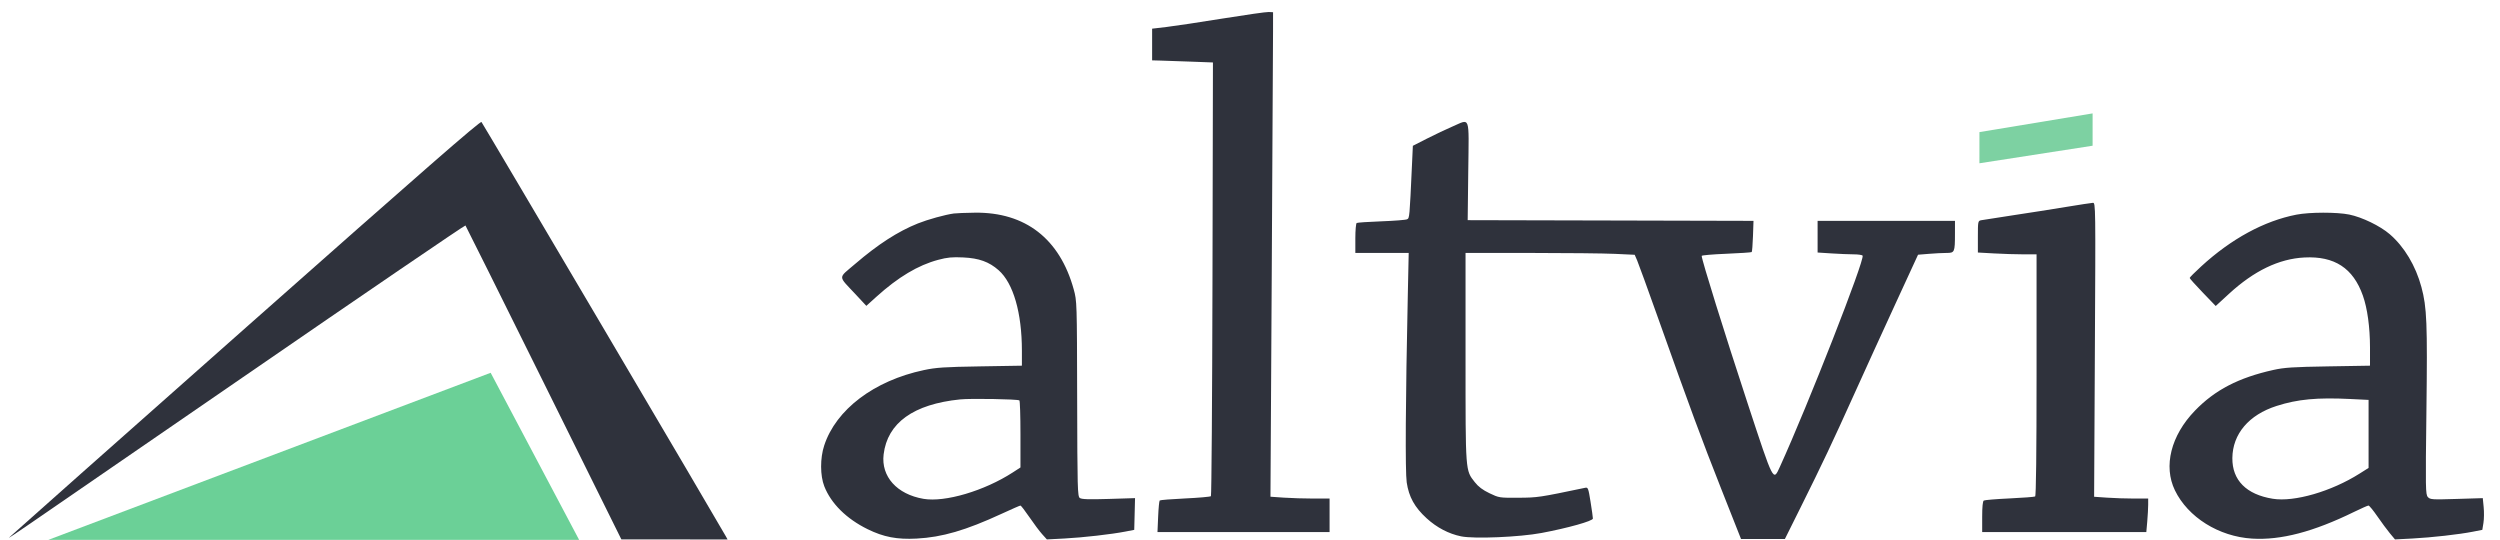
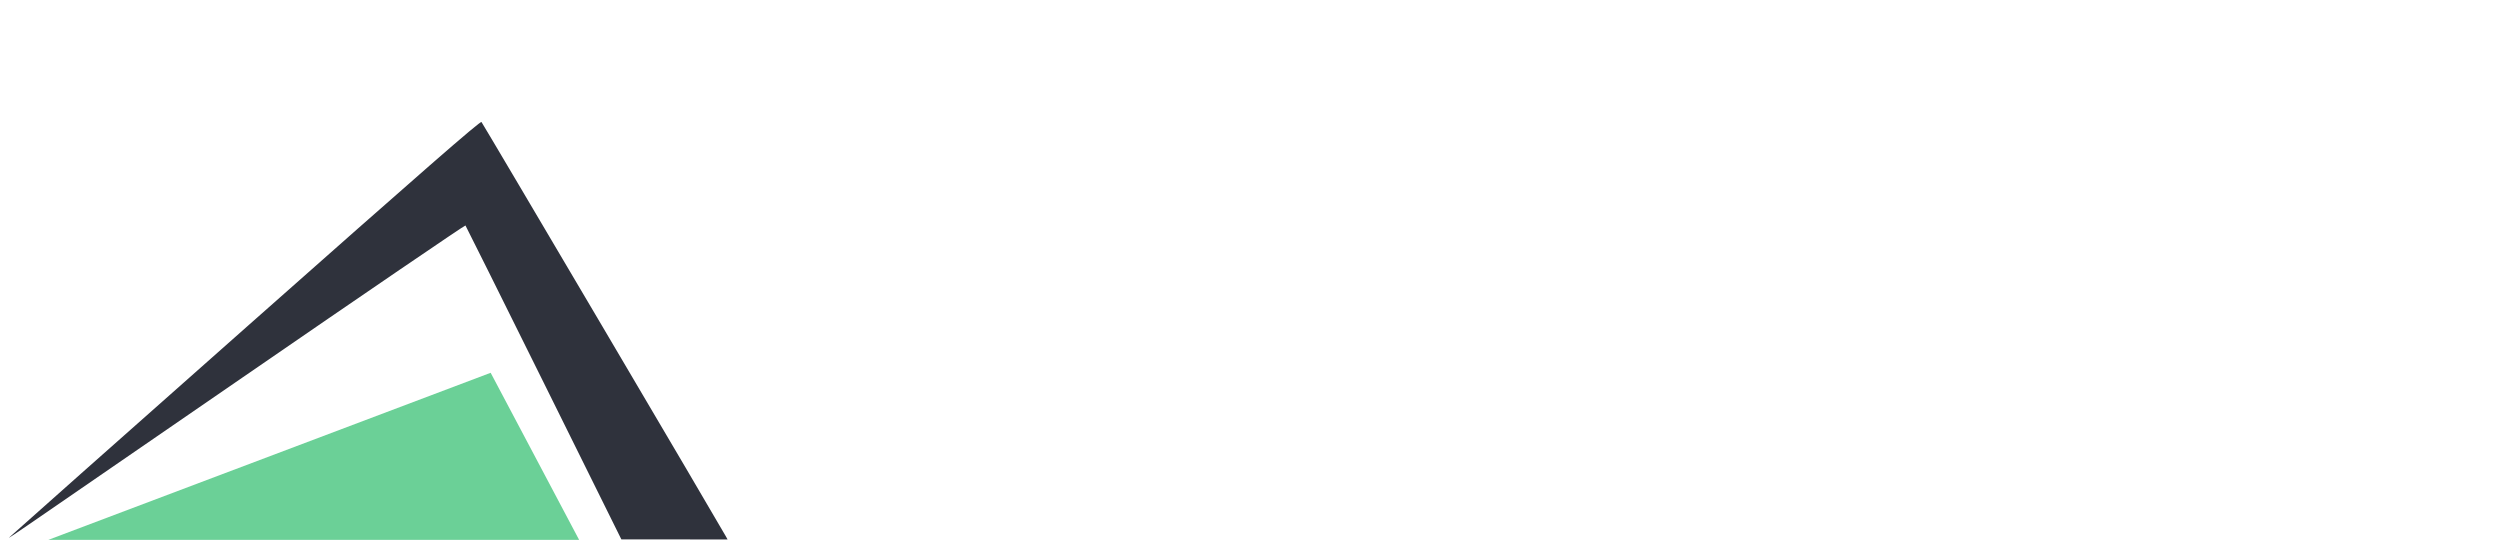
<svg xmlns="http://www.w3.org/2000/svg" width="125" height="27" viewBox="0 0 125 27" fill="none">
-   <path fill-rule="evenodd" clip-rule="evenodd" d="M61.148 0.924C60.007 1.109 58.743 1.299 58.34 1.347L57.606 1.434V2.226V3.018L57.982 3.028C58.189 3.033 58.873 3.056 59.502 3.08L60.647 3.123L60.624 13.938C60.611 19.887 60.576 24.778 60.546 24.809C60.516 24.839 59.937 24.89 59.261 24.922C58.584 24.953 58.01 24.999 57.985 25.024C57.96 25.048 57.924 25.414 57.907 25.836L57.874 26.602H62.177H66.479V25.765V24.928H65.667C65.221 24.928 64.555 24.907 64.189 24.882L63.523 24.836L63.587 13.7C63.622 7.576 63.651 2.125 63.652 1.588L63.653 0.611L63.438 0.6C63.32 0.594 62.289 0.74 61.148 0.924ZM72.621 6.327C72.319 6.456 71.75 6.726 71.357 6.926L70.643 7.29L70.599 8.242C70.477 10.9 70.477 10.903 70.354 10.964C70.289 10.997 69.711 11.043 69.069 11.066C68.427 11.09 67.872 11.127 67.835 11.149C67.797 11.172 67.767 11.518 67.767 11.919V12.647H69.101H70.435L70.39 14.758C70.277 19.976 70.257 23.576 70.335 24.117C70.442 24.844 70.732 25.368 71.332 25.915C71.841 26.38 72.439 26.693 73.058 26.818C73.708 26.951 75.984 26.855 77.075 26.649C78.404 26.399 79.645 26.05 79.645 25.927C79.645 25.872 79.593 25.496 79.528 25.092C79.419 24.407 79.4 24.359 79.26 24.389C76.954 24.871 76.888 24.881 75.924 24.887C74.968 24.893 74.951 24.89 74.475 24.662C74.133 24.498 73.919 24.337 73.741 24.11C73.266 23.503 73.277 23.652 73.277 17.868V12.647H76.521C78.306 12.647 80.209 12.668 80.751 12.693L81.735 12.739L81.859 13.025C81.927 13.182 82.395 14.472 82.9 15.892C84.538 20.497 85.053 21.89 86.06 24.441L87.051 26.949L88.148 26.95L89.244 26.951L90.034 25.364C91.126 23.17 91.605 22.156 92.716 19.695C93.244 18.524 94.177 16.48 94.789 15.152L95.902 12.736L96.443 12.692C96.74 12.667 97.136 12.647 97.322 12.647C97.732 12.647 97.747 12.615 97.748 11.688L97.749 11.043H94.314H90.88V11.834V12.626L91.577 12.671C91.961 12.696 92.458 12.716 92.682 12.717C92.906 12.717 93.108 12.746 93.13 12.782C93.251 12.973 90.403 20.246 88.995 23.34C88.657 24.082 88.692 24.149 87.385 20.178C86.218 16.63 85.084 12.99 85.084 12.794C85.084 12.763 85.639 12.715 86.317 12.688C86.995 12.66 87.566 12.622 87.586 12.603C87.606 12.584 87.634 12.225 87.649 11.806L87.675 11.043L80.53 11.025L73.384 11.008L73.413 8.548C73.446 5.703 73.529 5.938 72.621 6.327ZM103.294 10.348C102.625 10.459 101.434 10.646 100.647 10.764C99.86 10.883 99.143 10.994 99.055 11.012C98.899 11.044 98.894 11.072 98.894 11.835V12.626L99.699 12.671C100.142 12.696 100.802 12.717 101.166 12.717L101.828 12.717V18.749C101.828 22.64 101.803 24.795 101.757 24.823C101.718 24.846 101.143 24.89 100.479 24.921C99.814 24.952 99.234 25 99.19 25.027C99.137 25.058 99.109 25.345 99.109 25.839V26.602H103.212H107.316L107.363 26.069C107.388 25.775 107.409 25.398 107.409 25.231V24.928H106.704C106.317 24.928 105.709 24.908 105.353 24.883L104.706 24.838L104.744 17.487C104.782 10.294 104.78 10.136 104.647 10.141C104.572 10.144 103.964 10.238 103.294 10.348ZM47.696 10.674C47.257 10.733 46.389 10.974 45.892 11.173C44.891 11.576 43.911 12.208 42.762 13.192C41.886 13.943 41.883 13.753 42.787 14.724L43.317 15.293L43.82 14.838C44.911 13.853 45.901 13.261 46.911 12.991C47.37 12.868 47.608 12.846 48.163 12.872C48.951 12.909 49.453 13.09 49.93 13.51C50.666 14.159 51.095 15.641 51.095 17.54V18.284L49.002 18.319C47.208 18.348 46.806 18.375 46.193 18.505C43.706 19.032 41.798 20.476 41.21 22.276C41.002 22.911 41.005 23.778 41.215 24.316C41.554 25.178 42.322 25.939 43.382 26.46C44.179 26.852 44.851 26.981 45.83 26.929C47.11 26.862 48.286 26.518 50.086 25.687C50.574 25.461 50.996 25.277 51.023 25.277C51.051 25.277 51.253 25.54 51.473 25.862C51.692 26.184 51.978 26.565 52.108 26.709L52.344 26.971L53.225 26.925C54.159 26.876 55.568 26.715 56.282 26.576L56.712 26.492L56.732 25.699L56.752 24.906L55.433 24.947C54.437 24.977 54.083 24.966 53.991 24.9C53.878 24.82 53.868 24.444 53.858 19.934C53.848 15.105 53.846 15.048 53.686 14.469C52.989 11.938 51.266 10.602 48.74 10.634C48.284 10.64 47.814 10.658 47.696 10.674ZM114.824 10.732C113.211 11.045 111.566 11.938 110.06 13.32C109.743 13.61 109.484 13.87 109.484 13.898C109.484 13.925 109.777 14.252 110.135 14.624L110.786 15.3L111.451 14.689C112.705 13.538 113.945 12.94 115.219 12.874C116.725 12.796 117.658 13.405 118.144 14.781C118.37 15.42 118.499 16.361 118.5 17.367L118.5 18.284L116.407 18.319C114.639 18.348 114.214 18.376 113.67 18.497C111.928 18.885 110.743 19.5 109.744 20.536C108.546 21.778 108.162 23.308 108.745 24.515C109.397 25.862 110.94 26.828 112.604 26.93C114.038 27.019 115.669 26.592 117.704 25.595C118.062 25.42 118.386 25.277 118.425 25.277C118.464 25.277 118.663 25.52 118.868 25.817C119.073 26.115 119.355 26.496 119.495 26.665L119.75 26.971L120.616 26.926C121.587 26.875 122.957 26.721 123.654 26.583L124.116 26.492L124.172 26.146C124.203 25.956 124.208 25.599 124.183 25.353L124.139 24.907L122.829 24.947C121.598 24.985 121.51 24.979 121.394 24.853C121.277 24.728 121.273 24.452 121.321 20.55C121.375 16.145 121.344 15.371 121.071 14.355C120.785 13.288 120.212 12.333 119.485 11.708C119.005 11.295 118.105 10.86 117.463 10.728C116.842 10.602 115.487 10.604 114.824 10.732ZM50.969 20.02C50.999 20.037 51.023 20.799 51.023 21.712V23.373L50.639 23.622C49.214 24.544 47.247 25.126 46.174 24.942C44.844 24.713 44.048 23.826 44.181 22.72C44.372 21.142 45.674 20.207 48.01 19.97C48.54 19.916 50.862 19.955 50.969 20.02ZM117.516 19.95L118.429 19.995V21.696V23.396L117.981 23.679C116.567 24.574 114.714 25.111 113.639 24.938C112.317 24.725 111.607 24.011 111.618 22.903C111.63 21.697 112.441 20.741 113.83 20.297C114.88 19.96 115.865 19.868 117.516 19.95Z" fill="#2F323C" />
-   <path d="M98.971 8.164L98.972 6.605L104.63 5.67V6.209V7.286L98.971 8.164Z" fill="#7DD1A2" />
  <path d="M28.956 26.993L24.533 18.639L2.418 26.993H28.956Z" fill="#6BD097" />
  <path d="M0.559 26.785C0.635 26.707 5.94 22.003 12.347 16.331C21.201 8.493 24.014 6.039 24.074 6.101C24.137 6.167 36.021 26.314 36.295 26.821L36.378 26.973L33.723 26.971L31.068 26.969L27.191 19.145C25.058 14.841 23.295 11.3 23.273 11.274C23.251 11.249 18.241 14.665 12.139 18.866C-0.812 27.78 0.384 26.962 0.559 26.785Z" fill="#2F323C" />
</svg>